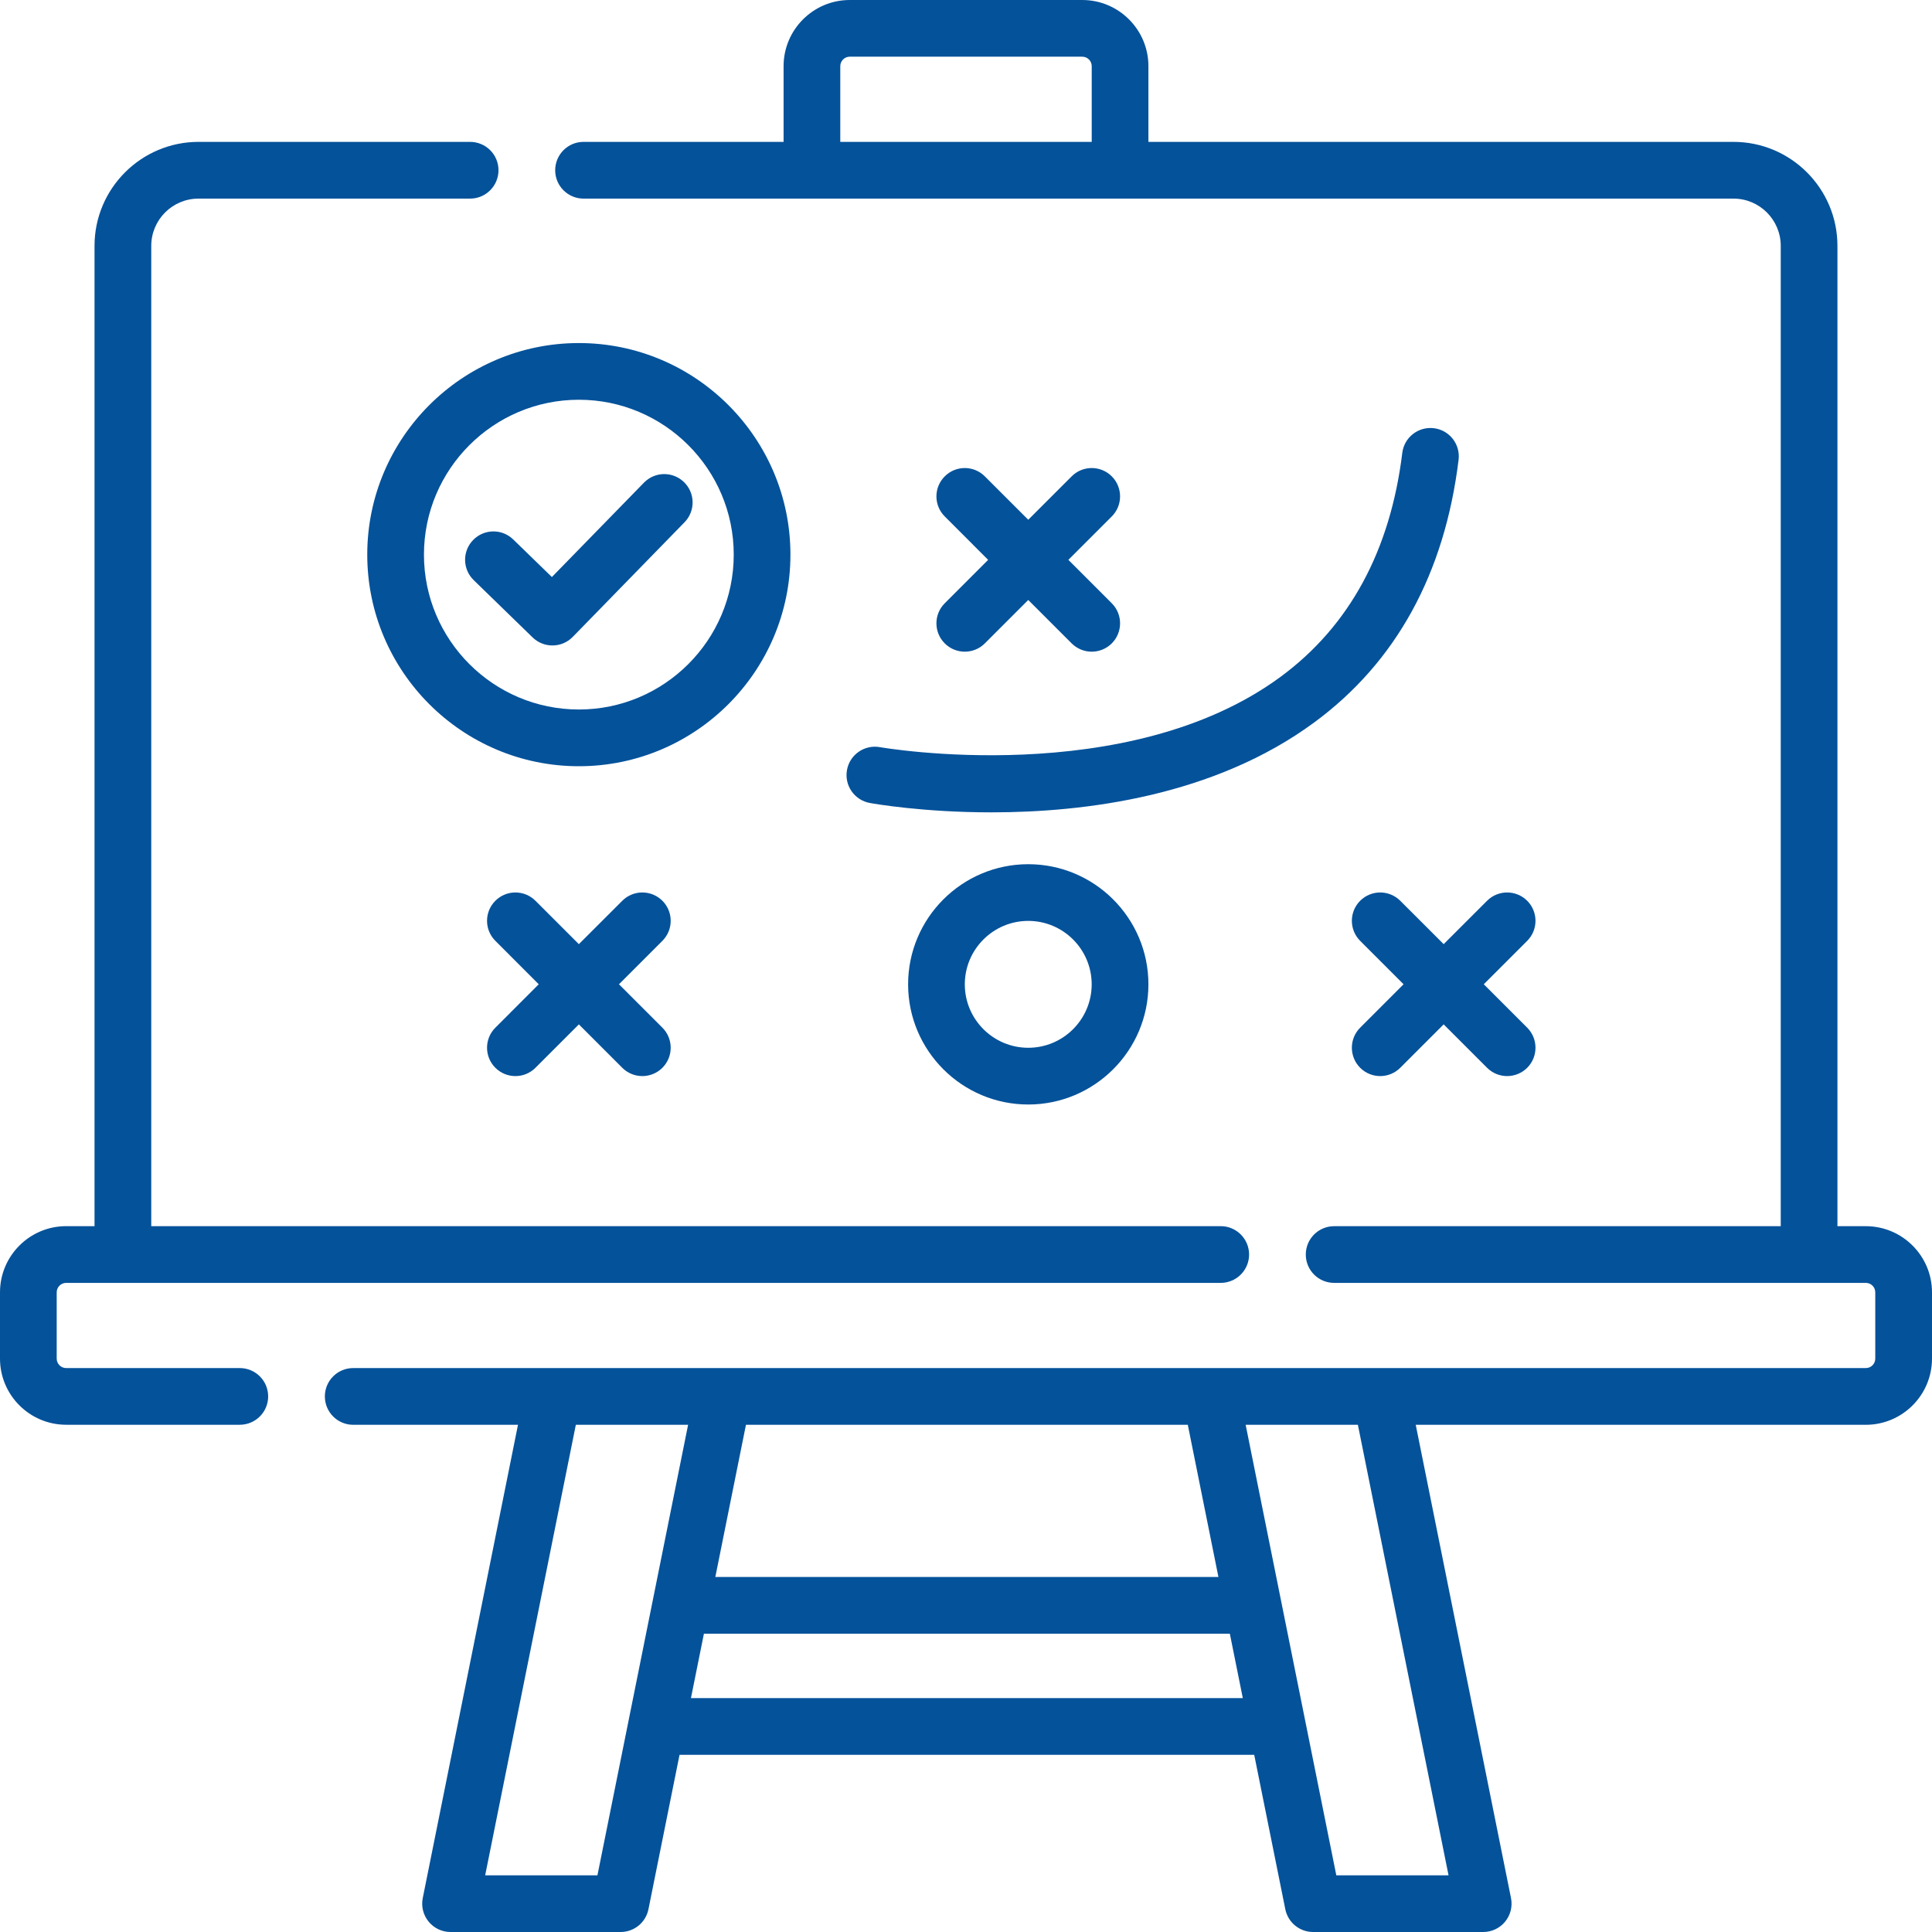
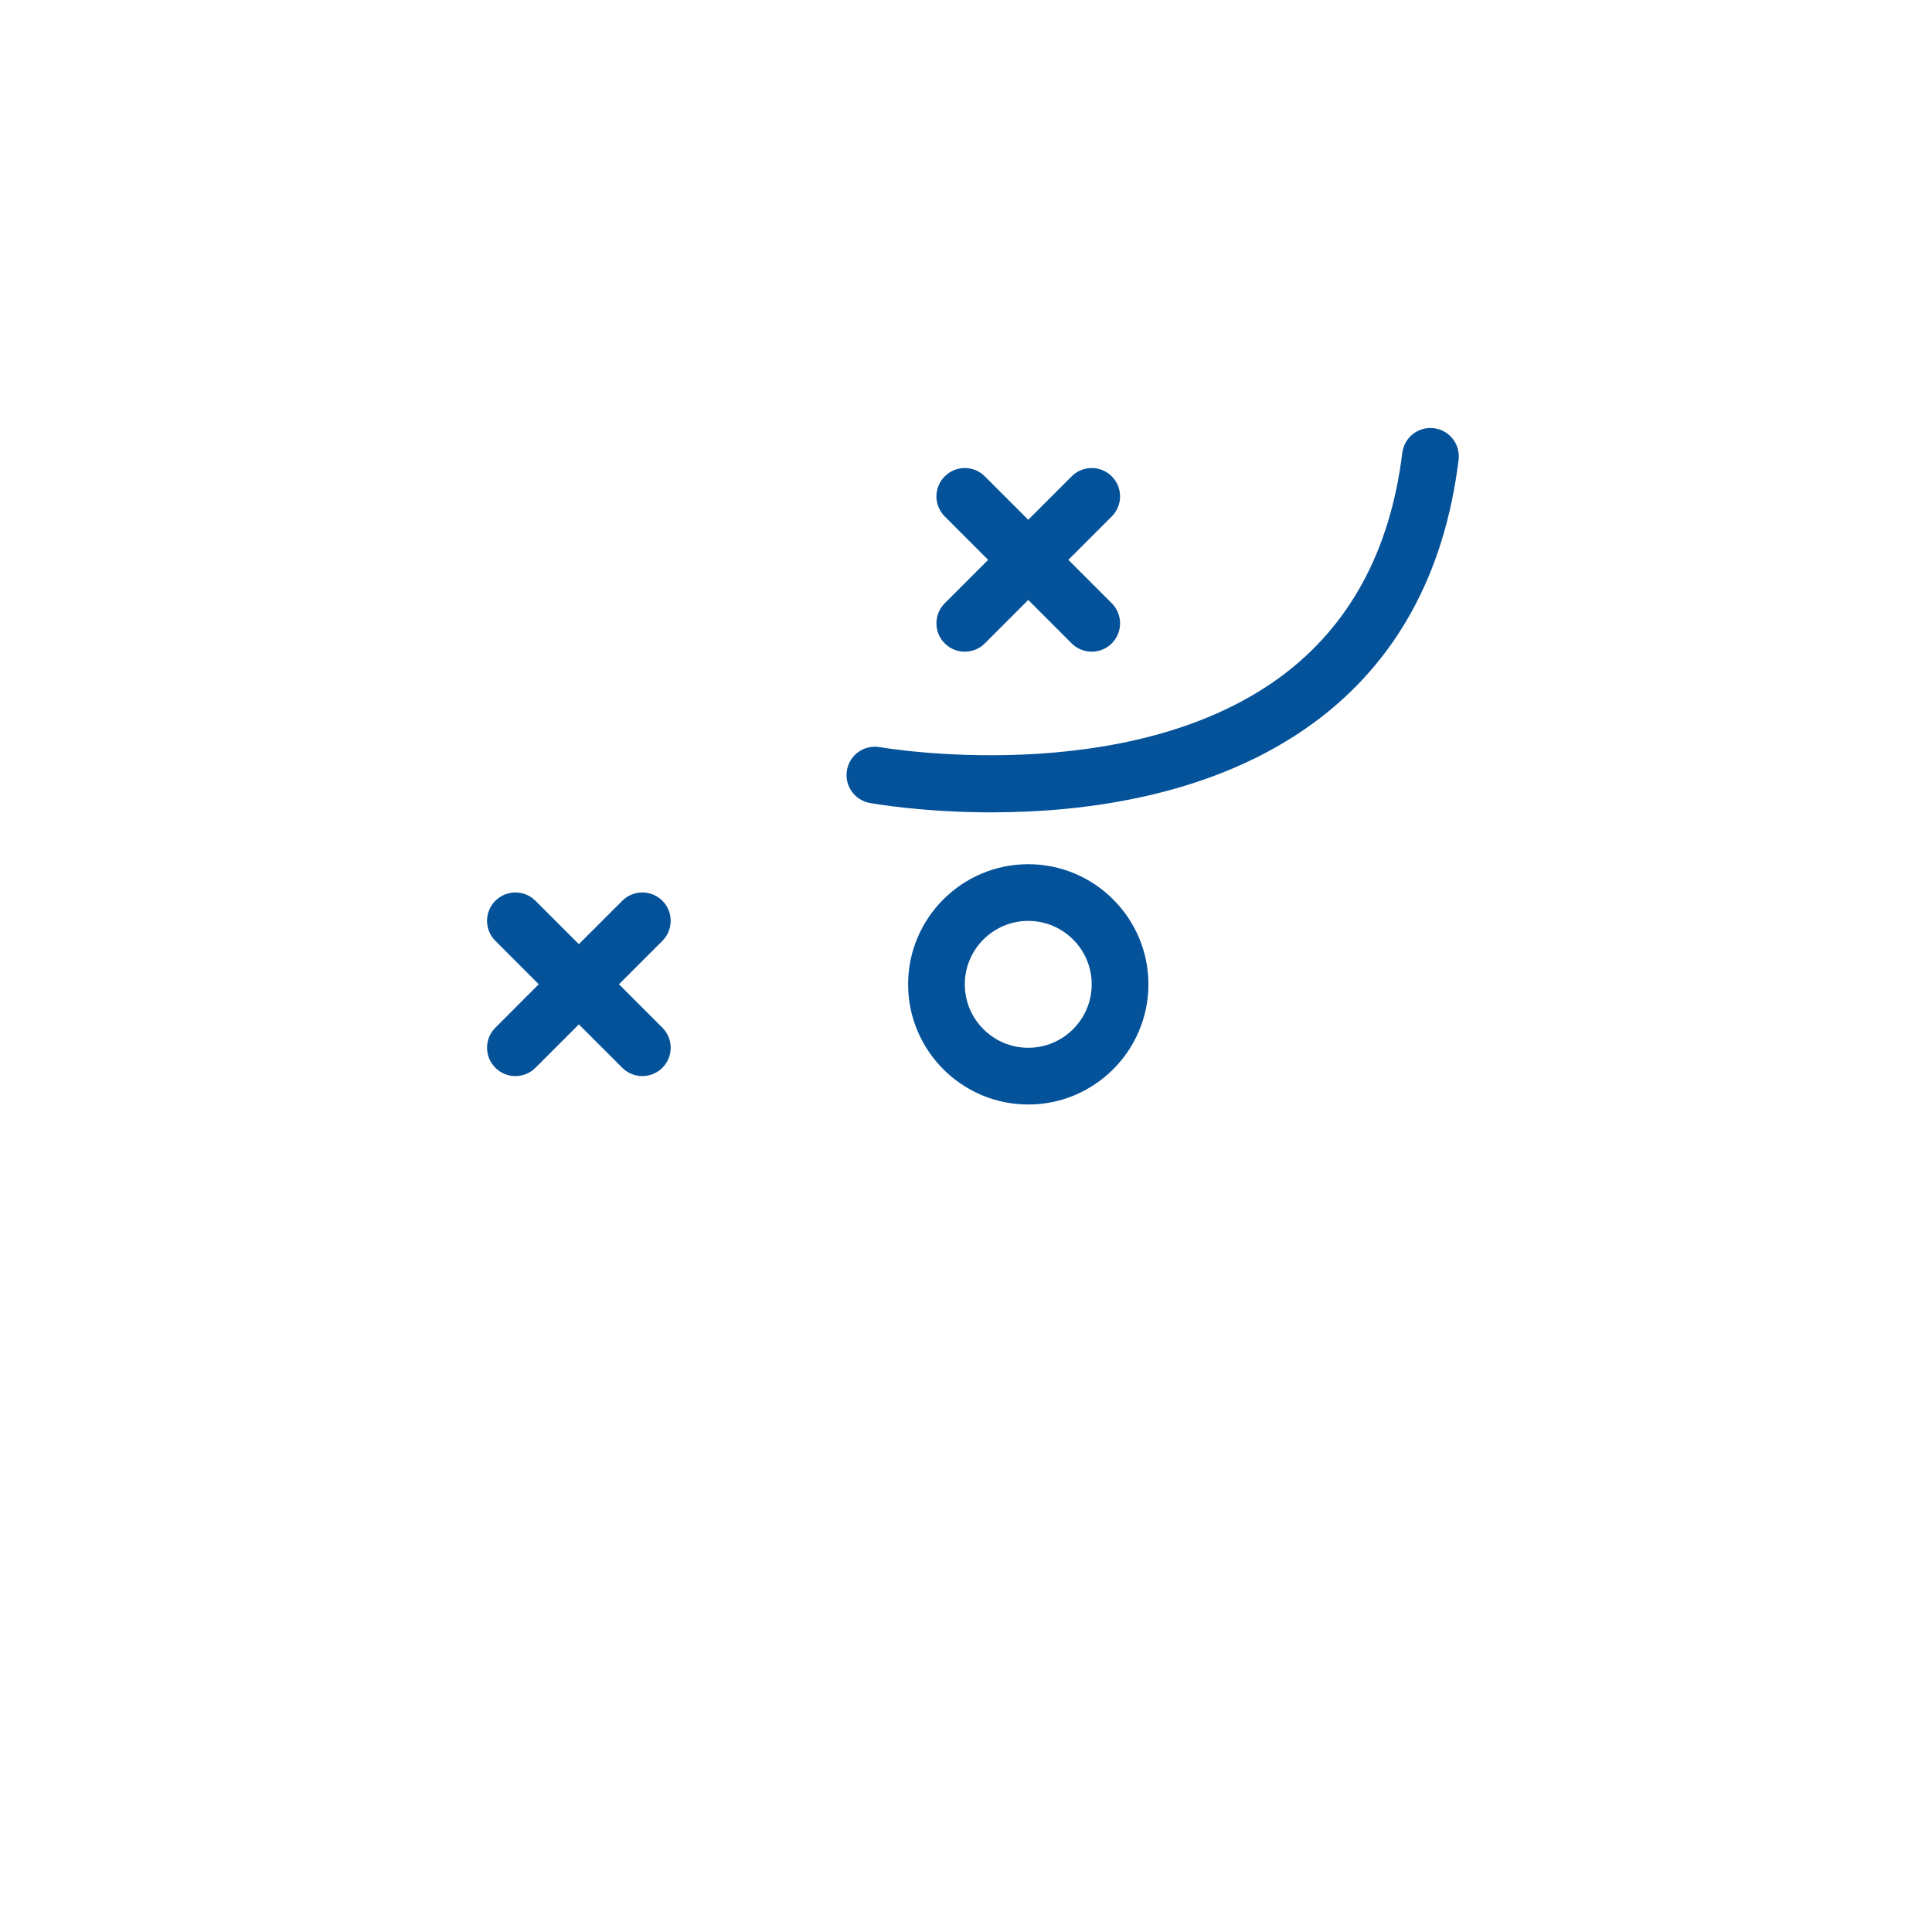
<svg xmlns="http://www.w3.org/2000/svg" width="55" height="55" viewBox="0 0 55 55" fill="none">
-   <path d="M53.116 34.907H52.308V6.999C52.308 5.367 50.981 4.039 49.349 4.039H32.693V1.884C32.693 0.845 31.848 0 30.81 0H24.19C23.152 0 22.307 0.845 22.307 1.884V4.039H16.612C16.166 4.039 15.805 4.401 15.805 4.847C15.805 5.292 16.166 5.654 16.612 5.654H49.349C50.09 5.654 50.694 6.257 50.694 6.999V34.907H37.98C37.534 34.907 37.173 35.268 37.173 35.714C37.173 36.16 37.534 36.521 37.98 36.521H53.116C53.265 36.521 53.385 36.642 53.385 36.79V38.677C53.385 38.825 53.265 38.946 53.116 38.946H10.055C9.609 38.946 9.248 39.307 9.248 39.753C9.248 40.199 9.609 40.561 10.055 40.561H14.746L12.035 54.034C11.987 54.271 12.048 54.517 12.202 54.705C12.355 54.892 12.584 55 12.826 55H17.669C18.053 55 18.384 54.729 18.46 54.352L19.345 49.956H35.705L36.59 54.352C36.666 54.729 36.997 55 37.381 55H42.224C42.466 55 42.695 54.892 42.848 54.705C43.002 54.517 43.063 54.271 43.015 54.034L40.303 40.561H53.116C54.155 40.561 55 39.716 55 38.677V36.79C55 35.752 54.155 34.907 53.116 34.907ZM23.921 1.884C23.921 1.735 24.042 1.614 24.19 1.614H30.81C30.958 1.614 31.079 1.735 31.079 1.884V4.039H23.921V1.884ZM33.814 40.56L34.686 44.893H20.364L21.236 40.56H33.814ZM17.008 53.386H13.812L16.393 40.56H19.589L17.008 53.386ZM19.67 48.341L20.039 46.508H35.011L35.38 48.341H19.67ZM41.237 53.386H38.042L35.461 40.56H38.656L41.237 53.386Z" fill="#04529A" />
-   <path d="M6.826 38.946H1.884C1.735 38.946 1.614 38.825 1.614 38.677V36.79C1.614 36.642 1.735 36.521 1.884 36.521H34.751C35.197 36.521 35.559 36.16 35.559 35.714C35.559 35.268 35.197 34.906 34.751 34.906H4.306V6.999C4.306 6.257 4.909 5.654 5.651 5.654H13.383C13.829 5.654 14.191 5.292 14.191 4.846C14.191 4.4 13.829 4.039 13.383 4.039H5.651C4.019 4.039 2.691 5.367 2.691 6.999V34.906H1.884C0.845 34.906 0 35.751 0 36.79V38.677C0 39.715 0.845 40.56 1.884 40.56H6.826C7.272 40.56 7.634 40.199 7.634 39.753C7.634 39.307 7.272 38.946 6.826 38.946Z" fill="#04529A" />
-   <path d="M19.473 13.726C19.154 13.414 18.643 13.421 18.332 13.74L15.711 16.427L14.61 15.357C14.29 15.046 13.78 15.053 13.469 15.373C13.158 15.693 13.165 16.204 13.485 16.515L15.163 18.147C15.32 18.299 15.523 18.375 15.726 18.375C15.936 18.375 16.146 18.294 16.304 18.132L19.488 14.867C19.799 14.548 19.793 14.037 19.473 13.726Z" fill="#04529A" />
-   <path d="M22.502 15.789C22.502 12.468 19.8 9.766 16.479 9.766C13.157 9.766 10.455 12.468 10.455 15.789C10.455 19.111 13.157 21.813 16.479 21.813C19.8 21.813 22.502 19.111 22.502 15.789ZM16.479 20.198C14.047 20.198 12.069 18.22 12.069 15.789C12.069 13.358 14.047 11.38 16.479 11.38C18.91 11.38 20.888 13.358 20.888 15.789C20.888 18.22 18.91 20.198 16.479 20.198Z" fill="#04529A" />
  <path d="M18.857 25.643C18.541 25.328 18.03 25.328 17.715 25.643L16.479 26.878L15.243 25.643C14.928 25.328 14.417 25.328 14.102 25.643C13.786 25.958 13.786 26.469 14.102 26.784L15.337 28.02L14.102 29.256C13.786 29.571 13.786 30.082 14.102 30.398C14.259 30.555 14.466 30.634 14.672 30.634C14.879 30.634 15.086 30.555 15.243 30.398L16.479 29.162L17.715 30.398C17.873 30.555 18.079 30.634 18.286 30.634C18.492 30.634 18.699 30.555 18.857 30.398C19.172 30.082 19.172 29.571 18.857 29.256L17.621 28.02L18.857 26.784C19.172 26.469 19.172 25.958 18.857 25.643Z" fill="#04529A" />
-   <path d="M43.476 25.643C43.16 25.328 42.649 25.328 42.334 25.643L41.098 26.878L39.862 25.643C39.547 25.328 39.036 25.328 38.721 25.643C38.406 25.958 38.406 26.469 38.721 26.784L39.957 28.02L38.721 29.256C38.406 29.571 38.406 30.082 38.721 30.398C38.879 30.555 39.085 30.634 39.292 30.634C39.498 30.634 39.705 30.555 39.862 30.398L41.098 29.162L42.334 30.398C42.492 30.555 42.698 30.634 42.905 30.634C43.111 30.634 43.318 30.555 43.476 30.398C43.791 30.082 43.791 29.571 43.476 29.256L42.24 28.02L43.476 26.784C43.791 26.469 43.791 25.958 43.476 25.643Z" fill="#04529A" />
  <path d="M26.895 18.316C27.052 18.473 27.259 18.552 27.465 18.552C27.672 18.552 27.879 18.473 28.036 18.316L29.272 17.08L30.508 18.316C30.666 18.473 30.872 18.552 31.079 18.552C31.285 18.552 31.492 18.473 31.65 18.316C31.965 18 31.965 17.489 31.65 17.174L30.414 15.938L31.65 14.702C31.965 14.387 31.965 13.876 31.65 13.561C31.334 13.245 30.823 13.245 30.508 13.561L29.272 14.796L28.036 13.561C27.721 13.245 27.21 13.245 26.895 13.561C26.579 13.876 26.579 14.387 26.895 14.702L28.13 15.938L26.895 17.174C26.579 17.489 26.579 18 26.895 18.316Z" fill="#04529A" />
  <path d="M25.852 28.022C25.852 29.909 27.386 31.443 29.272 31.443C31.159 31.443 32.693 29.908 32.693 28.022C32.693 26.136 31.158 24.602 29.272 24.602C27.386 24.602 25.852 26.136 25.852 28.022ZM31.078 28.022C31.078 29.018 30.268 29.828 29.272 29.828C28.276 29.828 27.466 29.018 27.466 28.022C27.466 27.026 28.276 26.216 29.272 26.216C30.268 26.216 31.078 27.026 31.078 28.022Z" fill="#04529A" />
  <path d="M24.112 21.92C24.032 22.359 24.323 22.779 24.762 22.859C24.894 22.883 26.287 23.126 28.225 23.126C30.881 23.126 34.559 22.669 37.415 20.565C39.743 18.85 41.125 16.335 41.523 13.089C41.577 12.646 41.262 12.244 40.82 12.19C40.378 12.136 39.974 12.45 39.92 12.893C39.579 15.678 38.416 17.82 36.463 19.262C32.09 22.488 25.119 21.282 25.049 21.27C24.611 21.191 24.191 21.482 24.112 21.92Z" fill="#04529A" />
</svg>